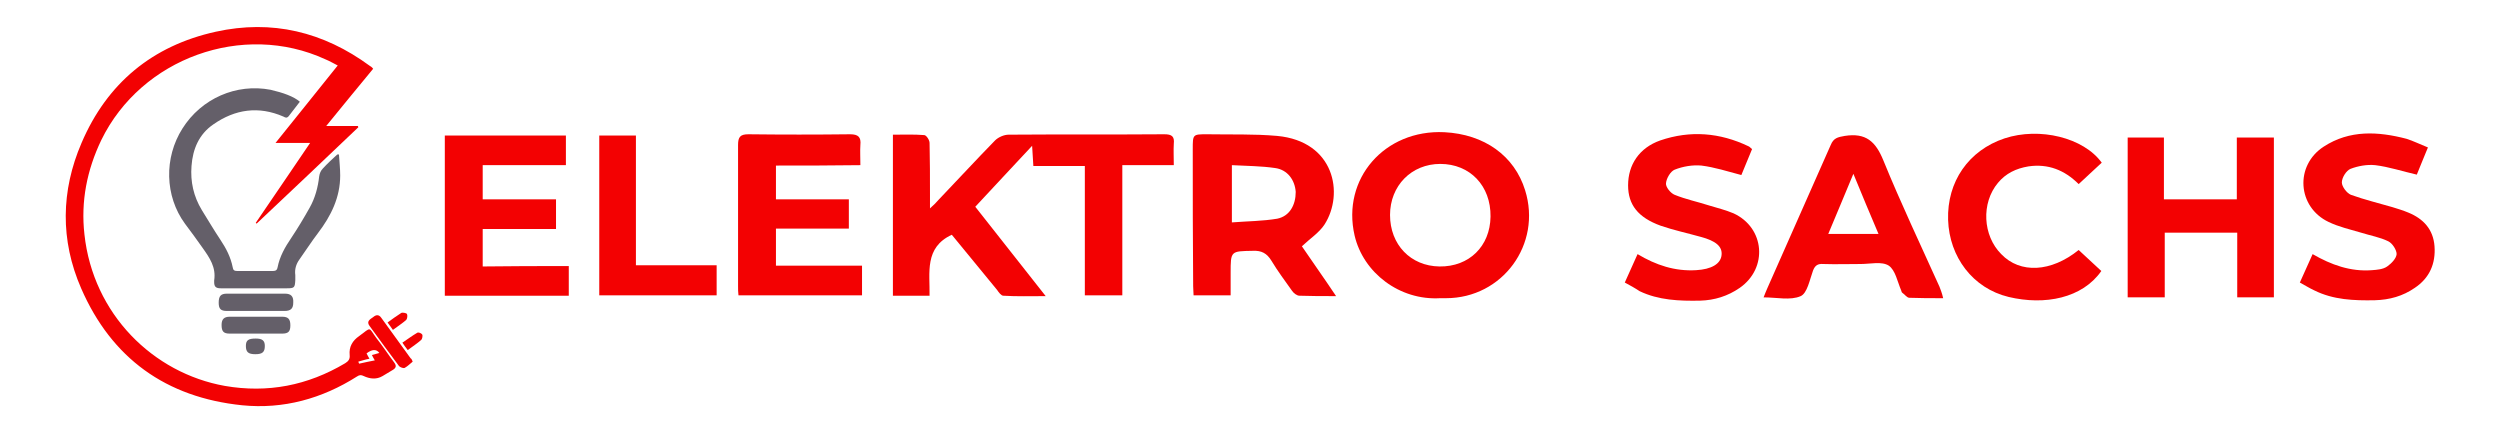
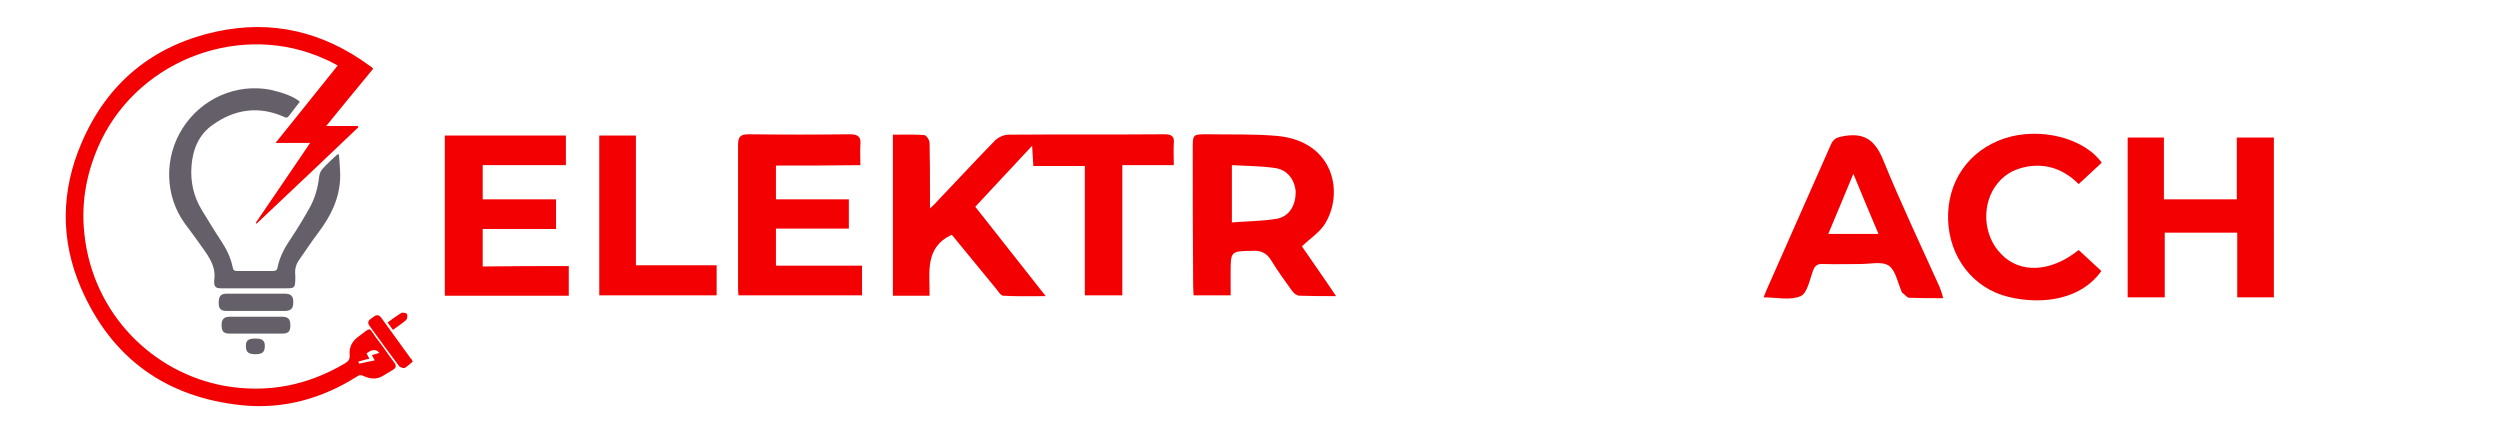
<svg xmlns="http://www.w3.org/2000/svg" version="1.1" id="Layer_1" x="0px" y="0px" viewBox="0 0 607 105" style="enable-background:new 0 0 607 105;" xml:space="preserve">
  <style type="text/css">
	.st0{fill:#284E5D;}
	.st1{fill:#C3C2B4;}
	.st2{fill:#5C0012;}
	.st3{fill:#645F69;}
	.st4{fill:#BB0013;}
	.st5{fill:#E30019;}
	.st6{fill:#F30102;}
	.st7{fill:#94061B;}
	.st8{fill:#D6D6D6;}
	.st9{fill:#CBCBCB;}
	.st10{fill:#FD0000;}
	.st11{fill:#FFFFFF;}
	.st12{fill:#959596;}
	.st13{fill:#7E7E7E;}
</style>
  <g>
    <g>
      <path class="st6" d="M90.6,16.7c-3.8,4.6-7.5,9.1-11.4,13.9c2.8,0,5.3,0,7.7,0c0,0.1,0.1,0.2,0.1,0.3    c-8.2,7.8-16.4,15.6-24.7,23.4c-0.1-0.1-0.1-0.1-0.2-0.2c4.4-6.4,8.7-12.8,13.2-19.4c-2.8,0-5.4,0-8.4,0    c5.1-6.4,10.1-12.5,15.1-18.8C81,15.4,80,14.8,79,14.4C59,5.2,34.3,14.1,24.6,34c-3.5,7.3-5,14.9-4.1,22.9    c2.1,19.4,16.7,33.7,34.1,36.8c10.4,1.8,20.1-0.1,29.2-5.5c0.8-0.5,1.2-1,1.1-2c-0.2-2,0.7-3.5,2.3-4.6c3.1-2.3,2.2-2.2,4.2,0.5    c1.5,1.9,2.8,3.9,4.3,5.9c0.6,0.8,0.5,1.3-0.3,1.8c-0.8,0.5-1.7,1-2.5,1.5c-1.5,0.9-3.1,0.7-4.6,0c-0.6-0.3-1-0.3-1.6,0.1    c-8.5,5.4-17.9,8-27.9,7C40.3,96.5,27.1,87,19.7,70c-5.1-11.7-4.9-23.7,0.1-35.3C26,20.2,37,11.1,52.4,7.7c13.6-3,26.1,0,37.4,8.3    C90,16.1,90.3,16.3,90.6,16.7z M87,87.8c0.1,0.2,0.1,0.4,0.2,0.5c1.2-0.3,2.4-0.5,3.8-0.8c-0.3-0.5-0.5-0.9-0.7-1.3    c0.6-0.2,1.2-0.3,1.8-0.5c-0.7-1-1.8-0.9-3.1,0.1c0.2,0.4,0.4,0.8,0.7,1.3C88.6,87.3,87.8,87.6,87,87.8z" />
      <path class="st3" d="M72.8,24.7c-0.9,1.2-1.8,2.3-2.7,3.5c-0.5,0.6-0.9,0.3-1.3,0.1c-6-2.6-11.7-1.8-17,1.9c-3.5,2.4-5,6-5.3,10.1    c-0.3,3.8,0.5,7.4,2.5,10.7c1.5,2.4,2.9,4.8,4.5,7.2c1.4,2.1,2.5,4.2,3,6.7c0.1,0.7,0.4,0.9,1.1,0.9c2.9,0,5.8,0,8.7,0    c0.7,0,1-0.3,1.1-0.9c0.5-2.6,1.8-4.9,3.3-7.1c1.6-2.4,3.1-4.9,4.5-7.4c1.3-2.3,2-4.9,2.3-7.6c0.1-0.7,0.4-1.4,0.9-1.9    c1.1-1.2,2.3-2.3,3.5-3.4c0.1,0,0.3,0,0.4,0c0.1,1.7,0.3,3.4,0.3,5.1c0,5.3-2.2,9.8-5.4,14c-1.6,2.1-3,4.3-4.5,6.4    c-0.8,1.1-1.2,2.4-1,3.8c0,0.4,0,0.8,0,1.2c-0.1,1.8-0.2,2-2,2c-5.4,0-10.7,0-16.1,0c-1.2,0-1.6-0.4-1.6-1.5c0-0.1,0-0.2,0-0.4    c0.5-3.2-1.1-5.5-2.8-7.9c-1.4-2-2.8-3.9-4.3-5.9c-4.9-6.7-5.1-16-0.6-23.1c4.6-7.3,13.1-11,21.4-9.4    C68.7,22.5,71.3,23.4,72.8,24.7z" />
      <path class="st3" d="M62.1,75.5c-2.3,0-4.7,0-7,0c-1.5,0-2-0.5-2-2c0-1.6,0.5-2.2,2-2.2c4.7,0,9.4,0,14.1,0c1.5,0,2.1,0.7,2,2.2    c0,1.4-0.6,2-2.1,2C66.7,75.5,64.4,75.5,62.1,75.5z" />
      <path class="st3" d="M62.2,81c-2.1,0-4.3,0-6.4,0c-1.5,0-2-0.5-2-2.1c0-1.4,0.6-2,2-2c4.2,0,8.4,0,12.7,0c1.5,0,2,0.6,2,2.1    c0,1.5-0.5,2-2,2C66.3,81,64.3,81,62.2,81z" />
      <path class="st6" d="M100.2,87.8c-0.6,0.5-1.2,1.1-1.9,1.5c-0.3,0.2-1.1-0.1-1.4-0.4c-2.4-3.2-4.8-6.5-7.2-9.8    c-0.8-1.1,0.2-1.6,0.9-2.1c0.7-0.6,1.4-0.7,2,0.2c2.4,3.3,4.7,6.5,7.1,9.8C99.9,87.1,100,87.3,100.2,87.8z" />
      <path class="st3" d="M62,86c-1.7,0-2.3-0.5-2.3-2c0-1.4,0.6-1.8,2.4-1.8c1.6,0,2.2,0.5,2.2,1.8C64.3,85.5,63.7,86,62,86z" />
      <path class="st6" d="M95.4,80.1c-0.4-0.6-0.8-1.1-1.3-1.8c1.1-0.8,2.2-1.6,3.3-2.3c0.3-0.2,1.2,0,1.4,0.2c0.2,0.4,0.1,1.2-0.2,1.5    C97.7,78.5,96.6,79.2,95.4,80.1z" />
-       <path class="st6" d="M99,85c-0.5-0.6-0.8-1.1-1.3-1.8c1.2-0.8,2.4-1.7,3.6-2.4c0.3-0.2,1,0.1,1.2,0.4c0.2,0.3,0,1.1-0.2,1.3    C101.3,83.4,100.2,84.1,99,85z" />
    </g>
    <g>
      <path class="st6" d="M216.8,32.7c2.7,0,5.1-0.1,7.6,0.1c0.5,0,1.3,1.2,1.3,1.9c0.1,4.2,0.1,8.5,0.1,12.7c0,0.9,0,1.7,0,3.2    c1-0.9,1.6-1.5,2.1-2.1c4.6-4.8,9.1-9.7,13.7-14.4c0.8-0.8,2.2-1.4,3.3-1.4c12.6-0.1,25.2,0,37.8-0.1c1.8,0,2.5,0.5,2.3,2.3    c-0.1,1.6,0,3.3,0,5.2c-4.2,0-8.2,0-12.5,0c0,10.6,0,21,0,31.6c-3.1,0-6,0-9.1,0c0-10.4,0-20.8,0-31.4c-4.3,0-8.2,0-12.5,0    c-0.1-1.6-0.2-3-0.3-4.9c-4.8,5.1-9.2,9.9-13.8,14.8c5.6,7.1,11.1,14.1,17.1,21.7c-3.7,0-7,0.1-10.3-0.1c-0.5,0-1.1-0.8-1.5-1.4    c-3.7-4.5-7.4-9-11-13.4c-6.7,3.1-5.3,9.2-5.4,14.8c-3.1,0-5.9,0-8.9,0C216.8,58.8,216.8,46,216.8,32.7z" />
      <path class="st6" d="M138.1,64.6c0,2.6,0,4.9,0,7.2c-10.1,0-20,0-30.1,0c0-13,0-25.9,0-38.9c9.8,0,19.5,0,29.4,0    c0,2.4,0,4.7,0,7.2c-6.7,0-13.4,0-20.2,0c0,2.8,0,5.4,0,8.3c5.8,0,11.7,0,17.8,0c0,2.5,0,4.6,0,7.2c-5.8,0-11.8,0-17.8,0    c0,3.2,0,6,0,9.1C124.2,64.6,131.1,64.6,138.1,64.6z" />
      <path class="st6" d="M188.4,40.2c0,2.9,0,5.5,0,8.2c5.9,0,11.7,0,17.7,0c0,2.4,0,4.6,0,7.1c-5.8,0-11.6,0-17.7,0c0,3.1,0,5.9,0,9    c6.9,0,13.8,0,20.9,0c0,2.5,0,4.8,0,7.2c-9.9,0-19.9,0-30,0c-0.1-0.7-0.1-1.5-0.1-2.3c0-11.4,0-22.8,0-34.2c0-1.9,0.5-2.6,2.5-2.6    c8.2,0.1,16.4,0.1,24.7,0c2,0,2.7,0.7,2.5,2.6c-0.1,1.5,0,3,0,4.9C201.8,40.2,195.1,40.2,188.4,40.2z" />
      <path class="st6" d="M174,64.4c0,2.7,0,4.9,0,7.3c-9.5,0-18.9,0-28.5,0c0-12.9,0-25.8,0-38.8c2.9,0,5.8,0,8.9,0    c0,10.4,0,20.8,0,31.5C161.1,64.4,167.4,64.4,174,64.4z" />
      <path class="st6" d="M316.1,59.8c2-1.9,4.2-3.3,5.5-5.3c4.8-7.5,2.4-20.2-11.5-21.5c-5.6-0.5-11.3-0.3-17-0.4    c-3.5,0-3.5,0-3.5,3.6c0,11.1,0,22.2,0.1,33.3c0,0.8,0.1,1.5,0.1,2.2c3.1,0,6,0,9,0c0-1.9,0-3.6,0-5.4c0-5.4,0-5.3,5.4-5.4    c2.1-0.1,3.4,0.6,4.5,2.4c1.5,2.5,3.3,4.9,5,7.3c0.4,0.6,1.2,1.2,1.8,1.2c2.8,0.1,5.5,0.1,8.9,0.1    C321.4,67.4,318.6,63.5,316.1,59.8z M310.1,53.1c-3.6,0.6-7.2,0.6-11,0.9c0-4.8,0-9.1,0-13.9c3.7,0.2,7.1,0.2,10.5,0.7    c3,0.4,4.8,2.9,5,5.8C314.6,49.8,313.1,52.5,310.1,53.1z" />
-       <path class="st6" d="M370.3,46.2c-2.6-8.4-9.9-13.6-19.6-14.1c-14.5-0.7-25,11.3-21.8,25.1c2.1,9,10.9,15.8,20.8,15.2    c0.5,0,1,0,1.4,0C364.8,72.4,374.4,59.3,370.3,46.2z M349.5,64.7c-7-0.1-12-5.3-12-12.5c0-7.1,5.2-12.4,12.2-12.4    c7.2,0,12.3,5.3,12.2,12.8C361.8,59.8,356.7,64.8,349.5,64.7z" />
      <g>
        <path class="st6" d="M552.1,72.2c-3,0-5.8,0-8.9,0c0-5.3,0-10.4,0-15.7c-6,0-11.7,0-17.6,0c0,5.2,0,10.4,0,15.7c-3.1,0-5.9,0-9,0     c0-12.9,0-25.7,0-38.8c2.8,0,5.7,0,8.8,0c0,4.9,0,9.8,0,15c6,0,11.7,0,17.7,0c0-4.9,0-9.9,0-15c3.1,0,6,0,9,0     C552.1,46.2,552.1,59.1,552.1,72.2z" />
-         <path class="st6" d="M589.5,35.8c-1.1,2.6-1.9,4.7-2.7,6.6c-3.5-0.8-6.8-1.9-10.1-2.3c-2-0.2-4.2,0.2-6,0.9     c-1,0.4-2.1,2.1-2.1,3.3c0,1,1.2,2.6,2.2,3c3.3,1.2,6.7,2,10.1,3c1.3,0.4,2.6,0.8,3.8,1.3c3.7,1.5,6.1,4.1,6.4,8.2     c0.3,4.2-1.2,7.7-4.8,10.1c-2.9,2-6.1,2.9-9.7,3c-5.1,0.1-10.1-0.1-14.7-2.4c-1.1-0.5-2.2-1.2-3.5-1.9c1.1-2.4,2-4.5,3.1-6.9     c4.5,2.6,9.2,4.3,14.4,3.9c1.3-0.1,2.7-0.2,3.7-0.9c1-0.7,2.2-1.9,2.3-3c0-1-1-2.6-2-3.1c-2-1-4.4-1.4-6.6-2.1     c-2.7-0.8-5.4-1.4-7.9-2.6c-7.6-3.6-8.3-13.7-1.2-18.3c6.3-4.1,13.2-3.7,20.1-1.9C585.9,34.2,587.5,35,589.5,35.8z" />
-         <path class="st6" d="M394.5,68.6c1.1-2.5,2.1-4.7,3.1-6.9c4.5,2.7,9.1,4.2,14.2,3.9c3.7-0.2,6-1.5,6.2-3.7c0.2-2-1.3-3.4-5.1-4.4     c-3.2-0.9-6.5-1.6-9.7-2.7c-5.5-2-7.9-5.1-7.9-9.8c0-5,2.7-9.1,7.8-10.9c7.3-2.5,14.5-1.9,21.4,1.4c0.3,0.1,0.5,0.4,0.9,0.7     c-0.9,2.2-1.8,4.4-2.6,6.3c-3.4-0.9-6.5-1.9-9.7-2.3c-2.1-0.2-4.5,0.2-6.5,1c-1,0.4-2,2.1-2.1,3.3c-0.1,0.9,1.1,2.4,2.1,2.8     c2.7,1.1,5.6,1.7,8.4,2.6c2,0.6,4,1.1,5.9,1.9c7.6,3.5,8.4,13.3,1.5,18.1c-2.9,2-6.1,3-9.6,3.1c-5.1,0.1-10.1-0.1-14.7-2.3     C396.9,69.9,395.8,69.3,394.5,68.6z" />
        <path class="st6" d="M504.7,60.7c1.8,1.7,3.7,3.4,5.5,5.1c-4.6,6.6-13.7,8.4-22.5,6.3C479,70,473.3,62.4,473,53.4     c-0.3-9.3,5-16.9,13.7-19.8c8.5-2.8,19.2-0.2,23.6,5.9c-1.8,1.7-3.7,3.4-5.6,5.2c-3.4-3.4-7.4-5-12.2-4.3c-3,0.5-5.5,1.7-7.4,4     c-4.1,4.9-3.7,12.8,0.8,17.3C490.5,66.5,498,66.1,504.7,60.7z" />
        <path class="st6" d="M470.9,69.6c-4.6-10.2-9.4-20.3-13.6-30.6c-1.9-4.7-4.3-6.8-9.4-6c-1.7,0.3-2.7,0.5-3.4,2.2     c-5.1,11.6-10.3,23.2-15.4,34.8c-0.3,0.7-0.6,1.4-0.9,2.2c3.2,0,6.5,0.8,9-0.3c1.6-0.7,2.2-4,3-6.2c0.5-1.3,1.2-1.7,2.5-1.6     c3,0.1,6.1,0,9.1,0c2.3,0,5.1-0.7,6.8,0.4c1.6,1.1,2.1,3.9,3,6c0.1,0.2,0.1,0.5,0.3,0.6c0.6,0.4,1.1,1.2,1.7,1.2     c2.6,0.1,5.2,0.1,8.2,0.1C471.5,71.1,471.2,70.4,470.9,69.6z M443.9,56.8c2-4.8,4-9.5,6.1-14.6c2.1,5.1,4,9.7,6.1,14.6     C451.8,56.8,448,56.8,443.9,56.8z" />
      </g>
    </g>
  </g>
</svg>